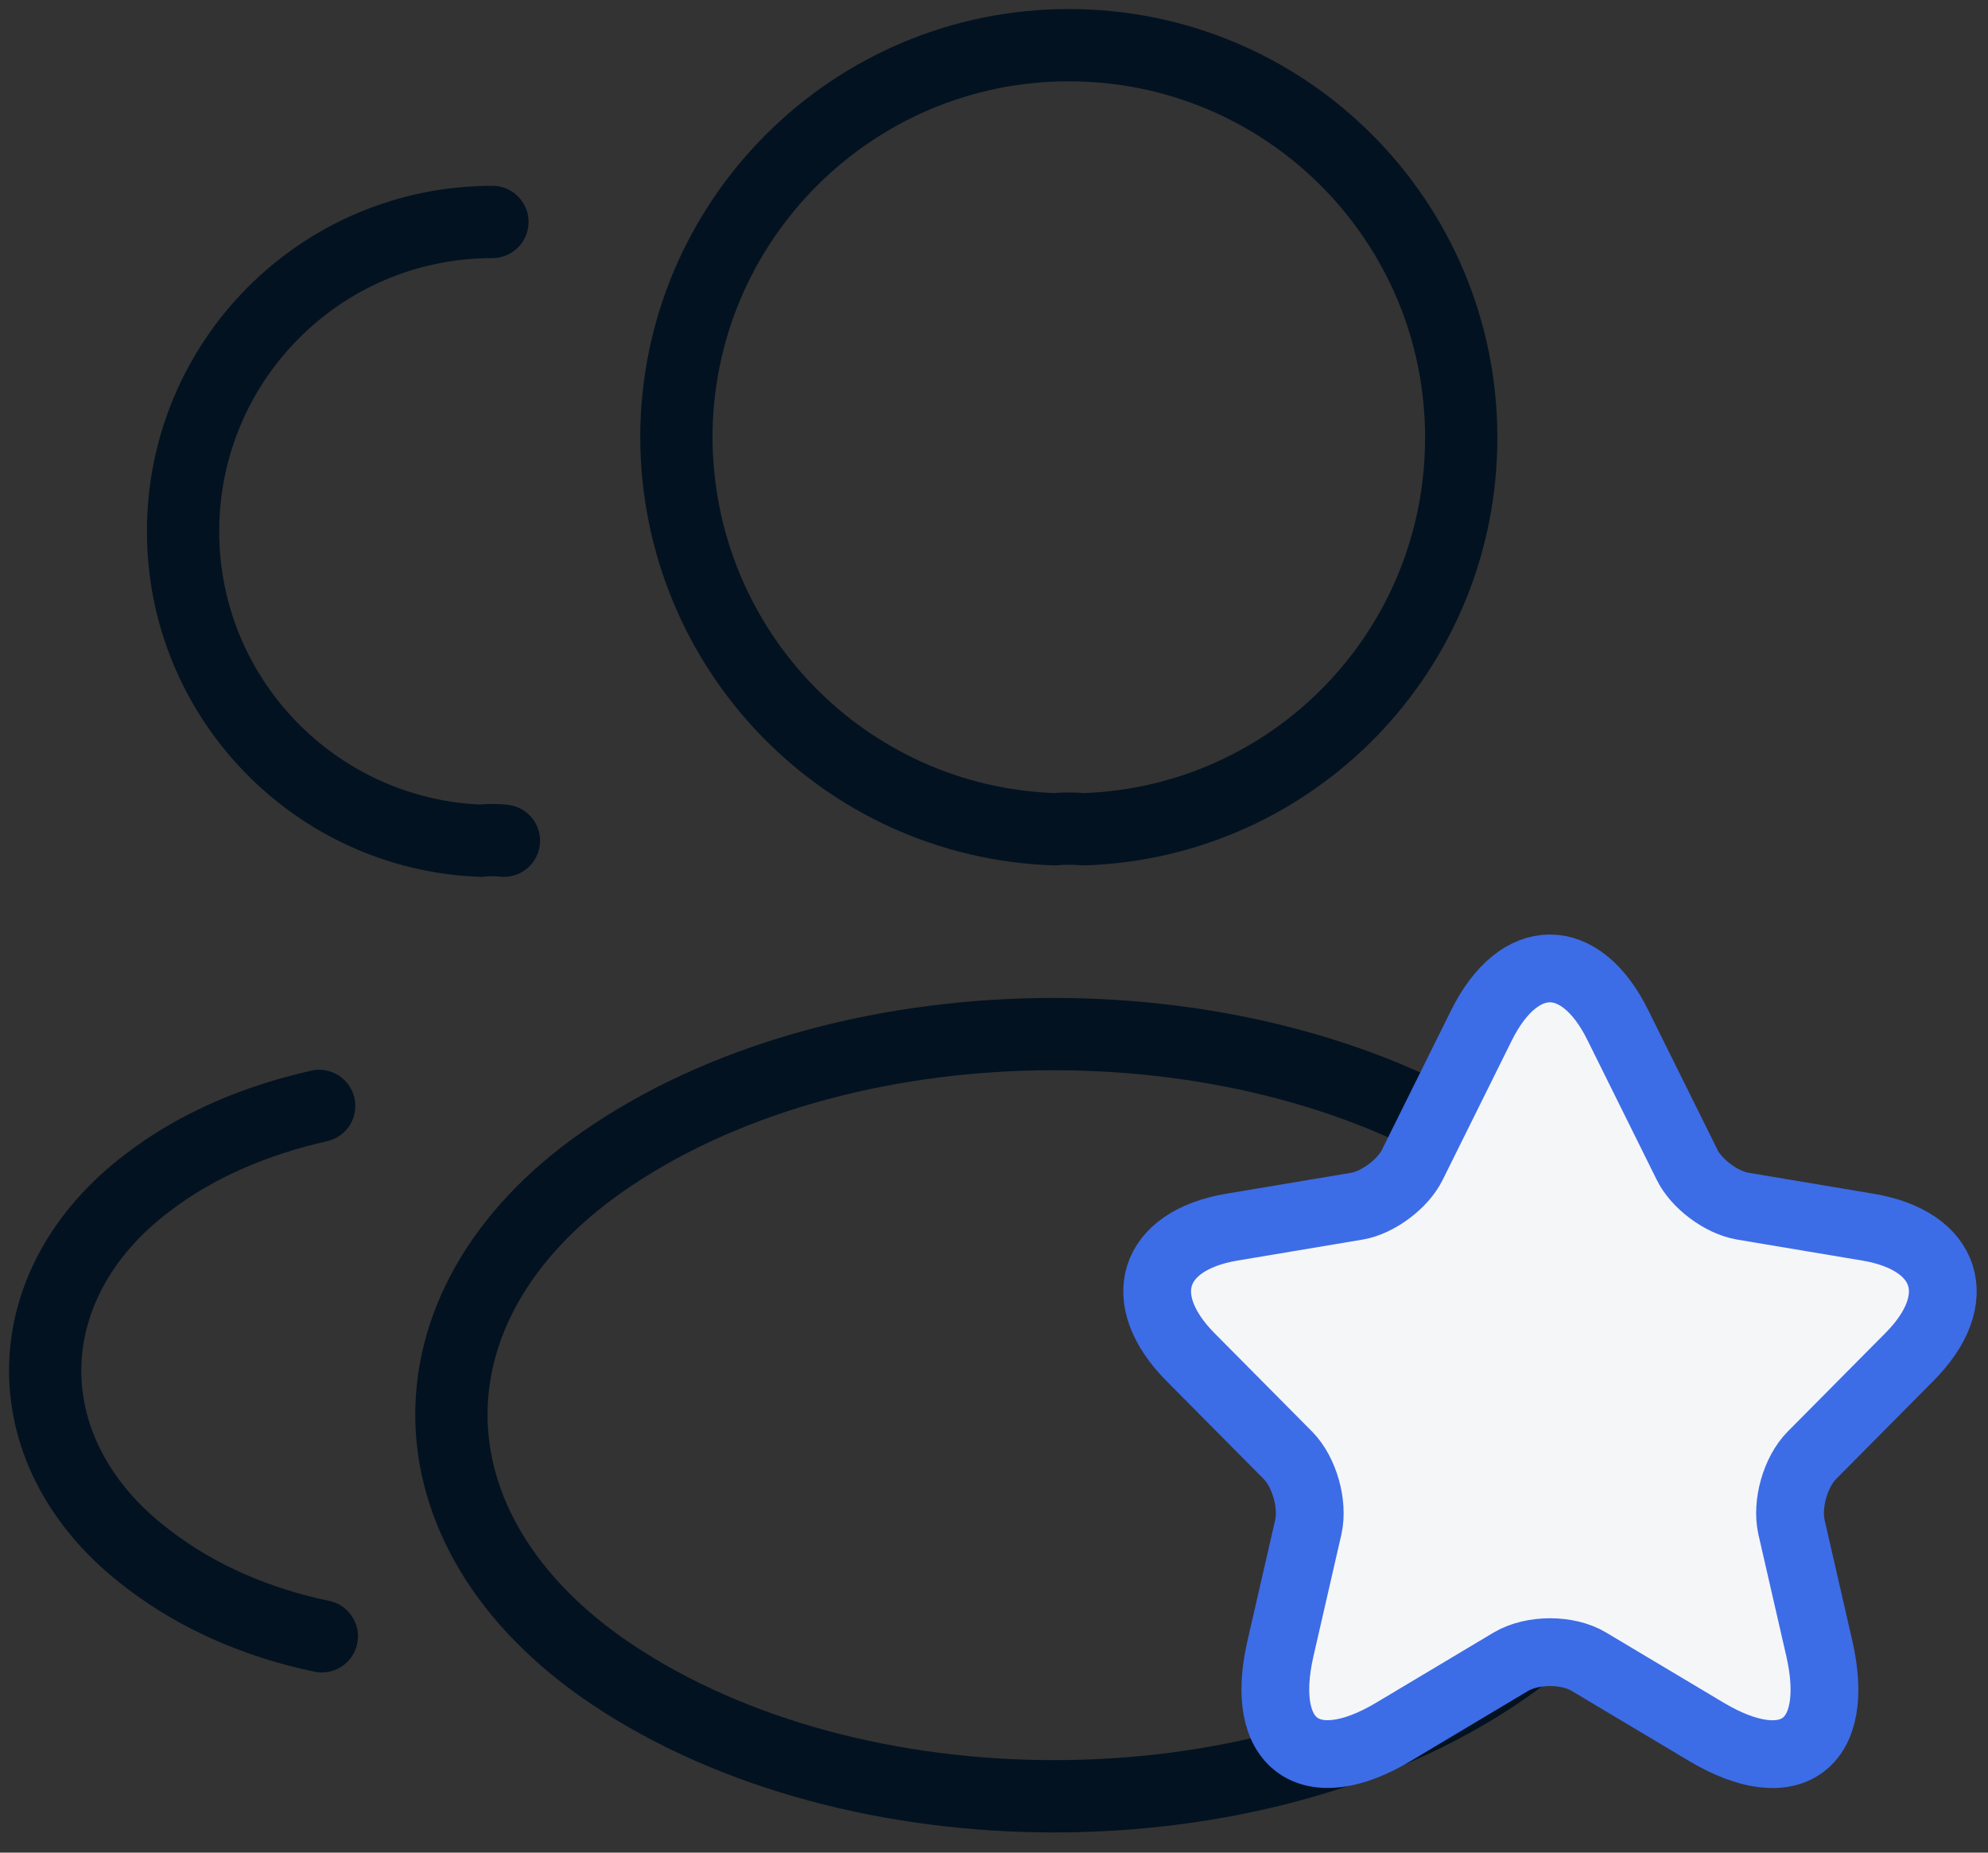
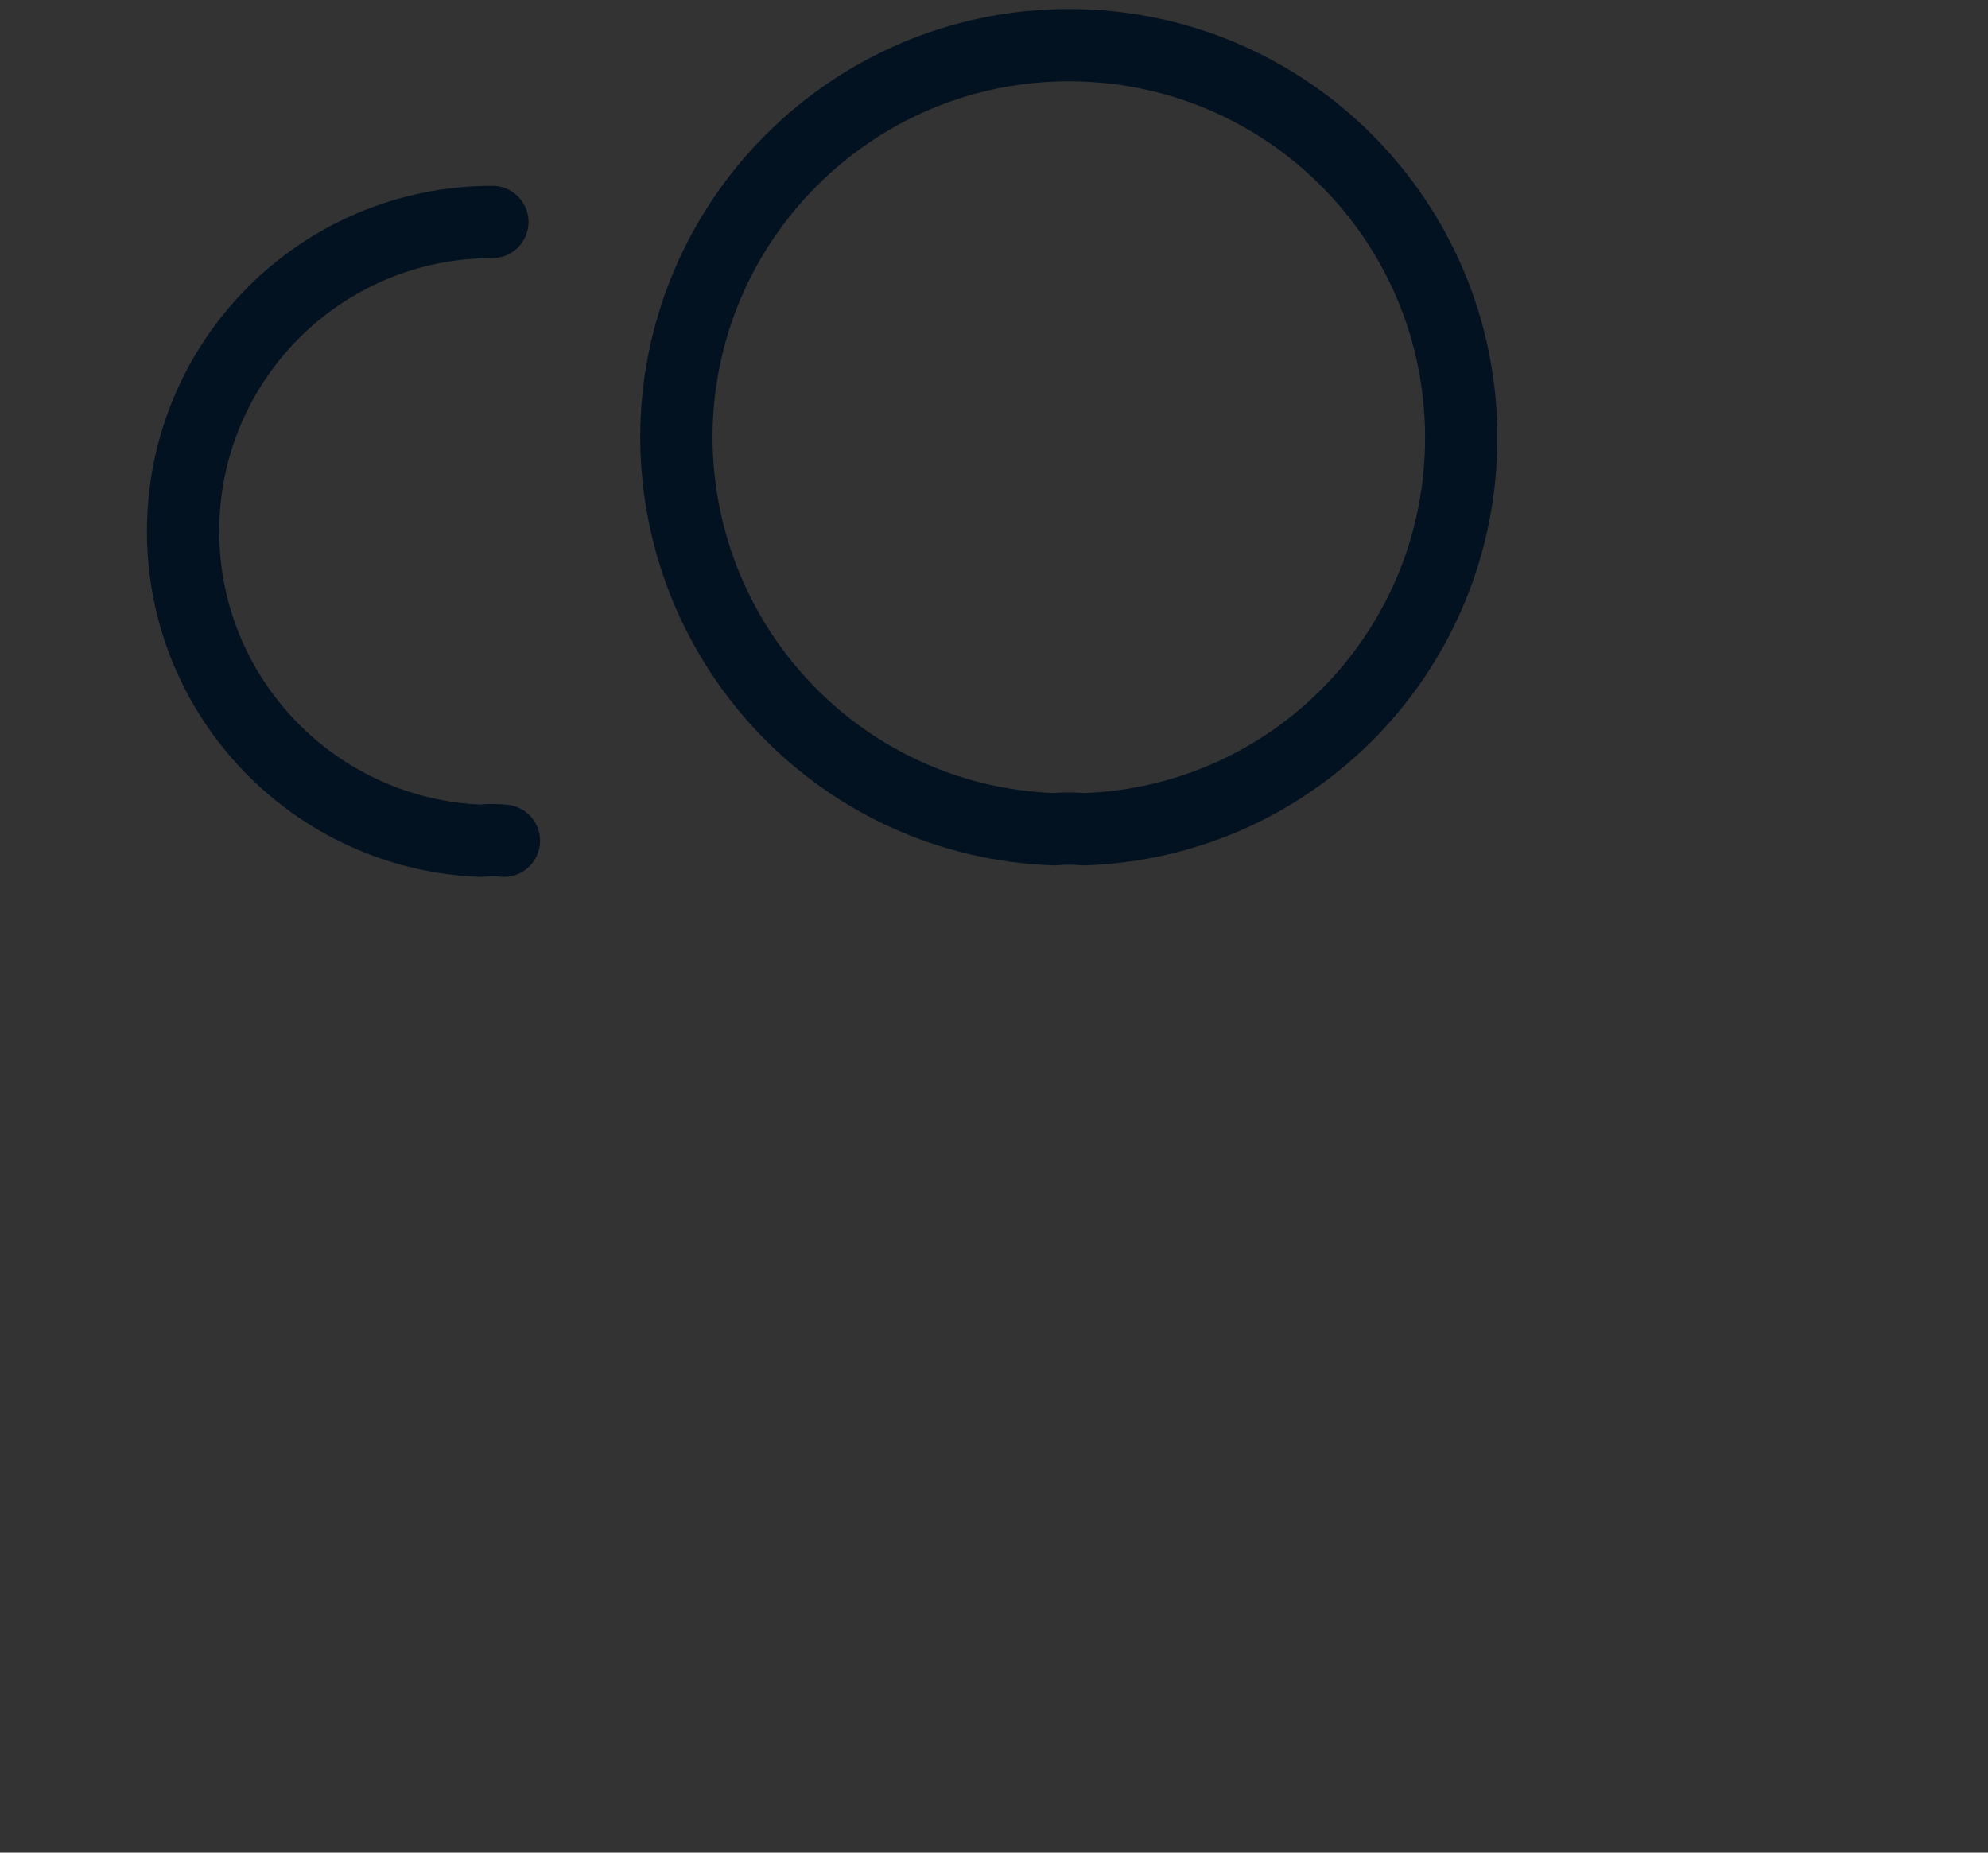
<svg xmlns="http://www.w3.org/2000/svg" width="44" height="41" viewBox="0 0 44 41" fill="none">
  <rect x="0" y="0" width="44" height="41" fill="#333333" stroke="none" />
  <path d="M23.342 18.352C23.538 18.332 23.773 18.332 23.988 18.352C28.643 18.195 32.341 14.381 32.341 9.686C32.341 4.893 28.468 1 23.655 1C18.862 1 14.97 4.893 14.97 9.686C14.989 14.381 18.686 18.195 23.342 18.352Z" stroke="#031220" stroke-width="1.6" stroke-linecap="round" stroke-linejoin="round" />
  <path d="M10.898 4.912C7.103 4.912 4.052 7.984 4.052 11.759C4.052 15.457 6.986 18.469 10.644 18.606C10.8 18.587 10.977 18.587 11.153 18.606" stroke="#031220" stroke-width="1.6" stroke-linecap="round" stroke-linejoin="round" />
-   <path d="M33.123 25.57C37.858 28.739 37.858 33.904 33.123 37.053C27.744 40.653 18.921 40.653 13.542 37.053C8.807 33.884 8.807 28.72 13.542 25.57C18.902 21.99 27.724 21.99 33.123 25.57Z" stroke="#031220" stroke-width="1.6" stroke-linecap="round" stroke-linejoin="round" />
-   <path d="M7.123 36.212C5.714 35.919 4.384 35.352 3.289 34.51C0.237 32.221 0.237 28.446 3.289 26.157C4.365 25.336 5.675 24.788 7.064 24.475" stroke="#031220" stroke-width="1.6" stroke-linecap="round" stroke-linejoin="round" />
-   <path d="M35.808 22.688L37.338 25.773C37.546 26.202 38.103 26.614 38.572 26.693L41.345 27.158C43.119 27.456 43.536 28.753 42.258 30.033L40.102 32.207C39.737 32.575 39.537 33.285 39.65 33.793L40.267 36.484C40.754 38.614 39.633 39.438 37.764 38.325L35.164 36.773C34.695 36.493 33.921 36.493 33.443 36.773L30.844 38.325C28.983 39.438 27.853 38.605 28.34 36.484L28.957 33.793C29.07 33.285 28.87 32.575 28.505 32.207L26.349 30.033C25.08 28.753 25.489 27.456 27.262 27.158L30.035 26.693C30.496 26.614 31.052 26.202 31.261 25.773L32.791 22.688C33.626 21.013 34.982 21.013 35.808 22.688Z" fill="#F5F6F8" stroke="#3D6CE7" stroke-width="1.5" stroke-linecap="round" stroke-linejoin="round" />
</svg>